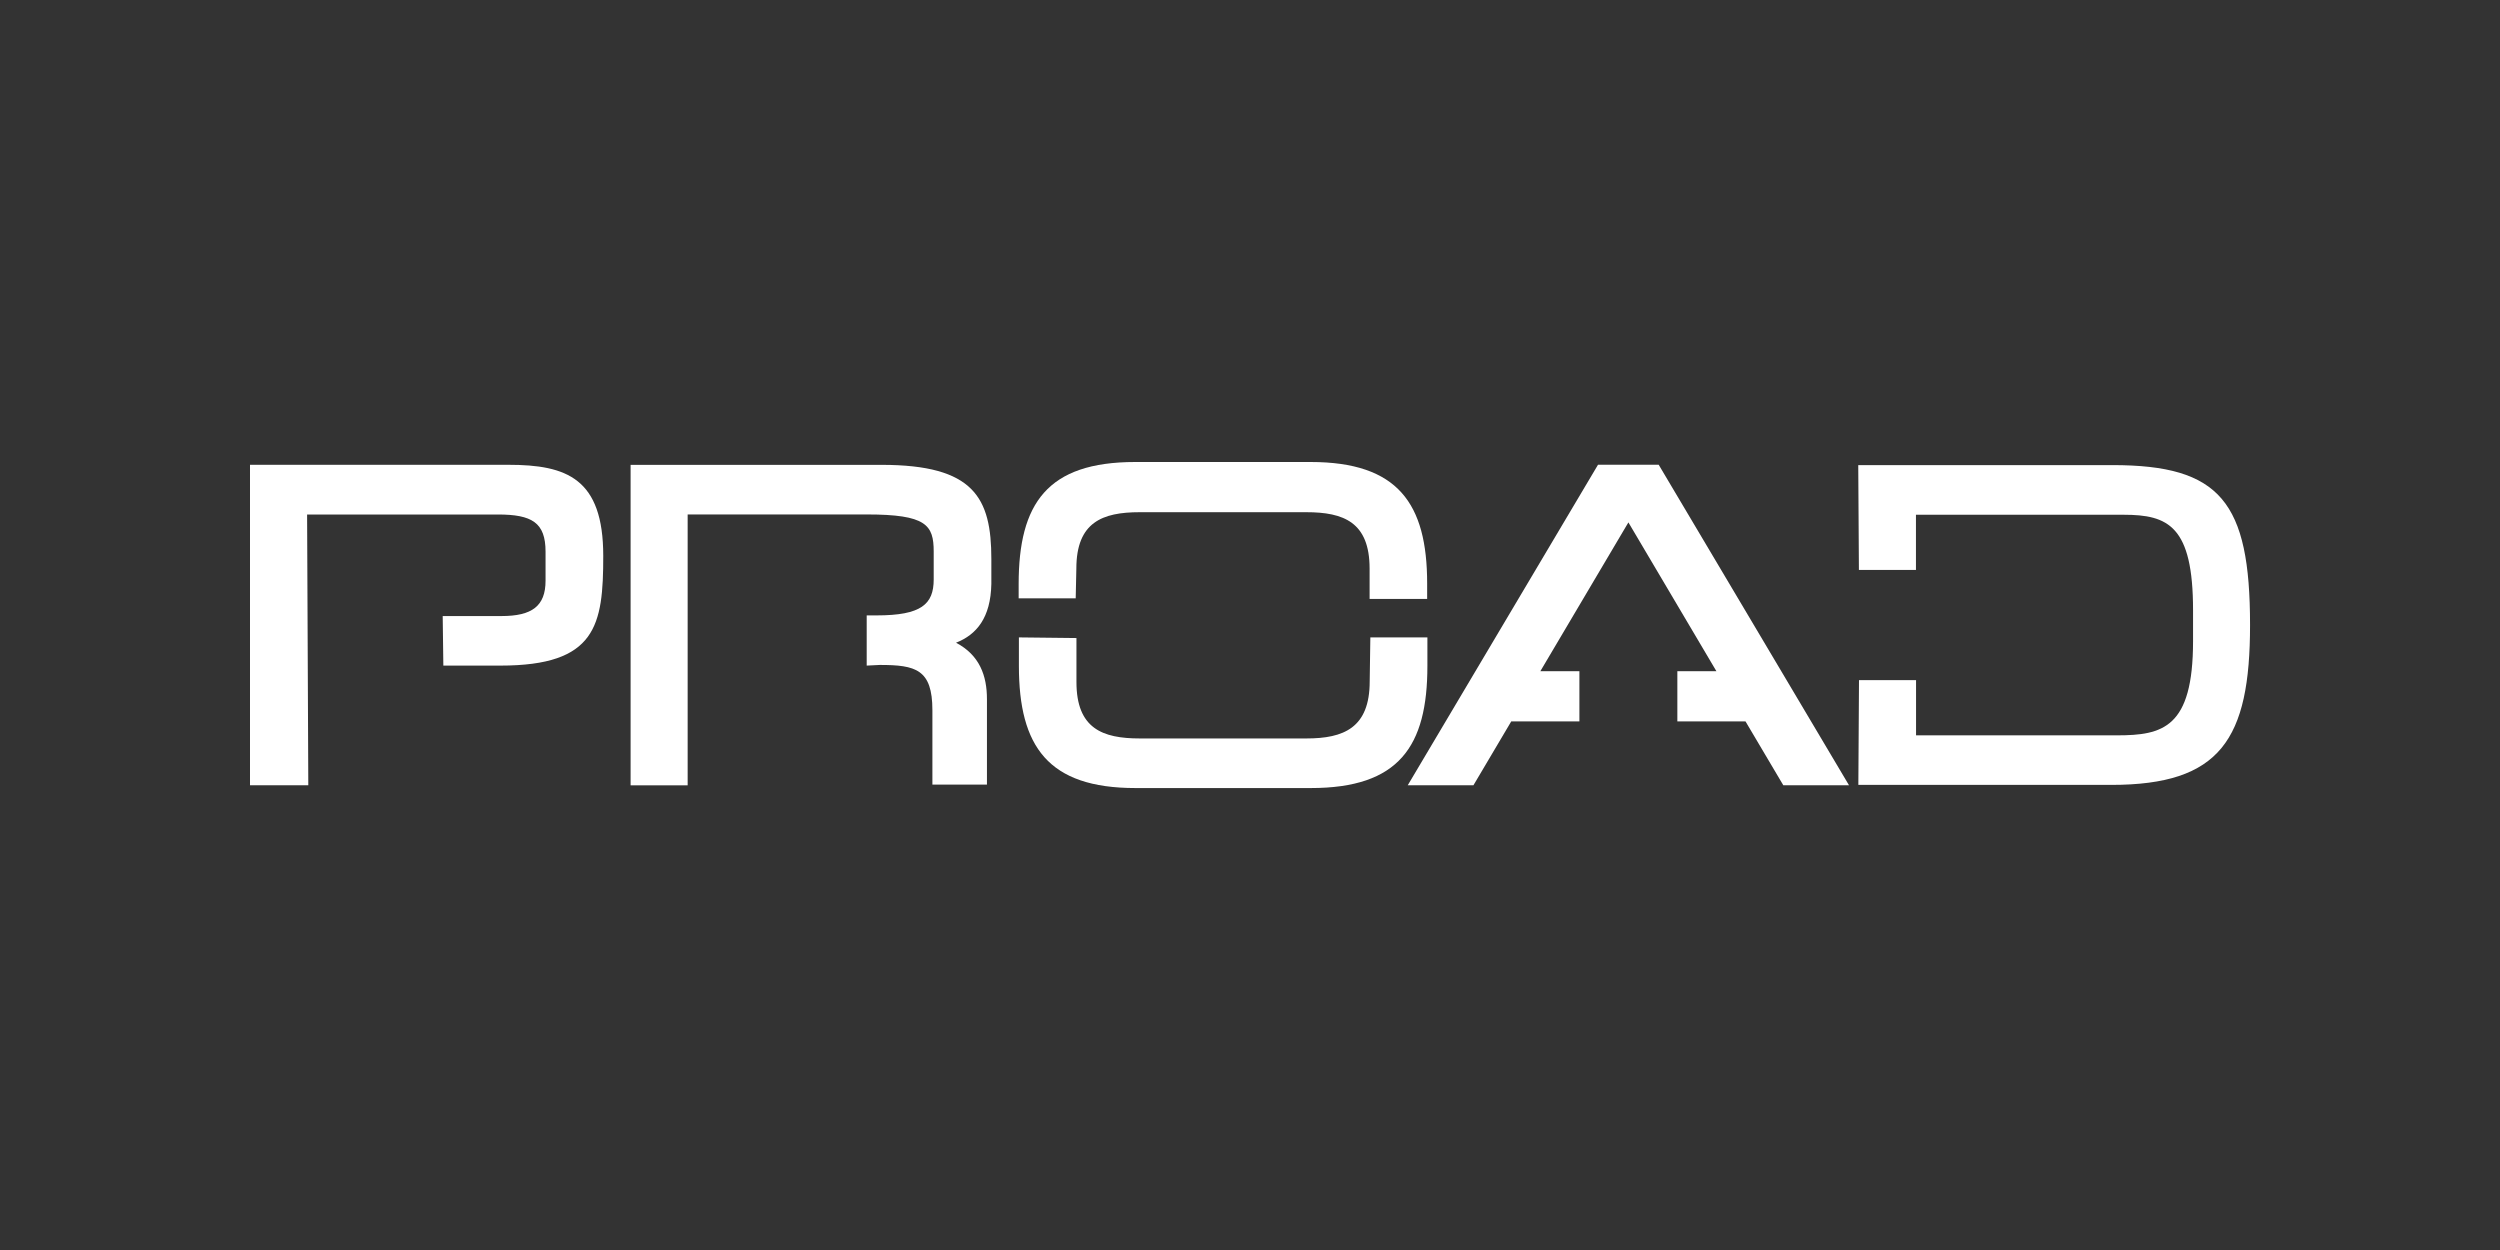
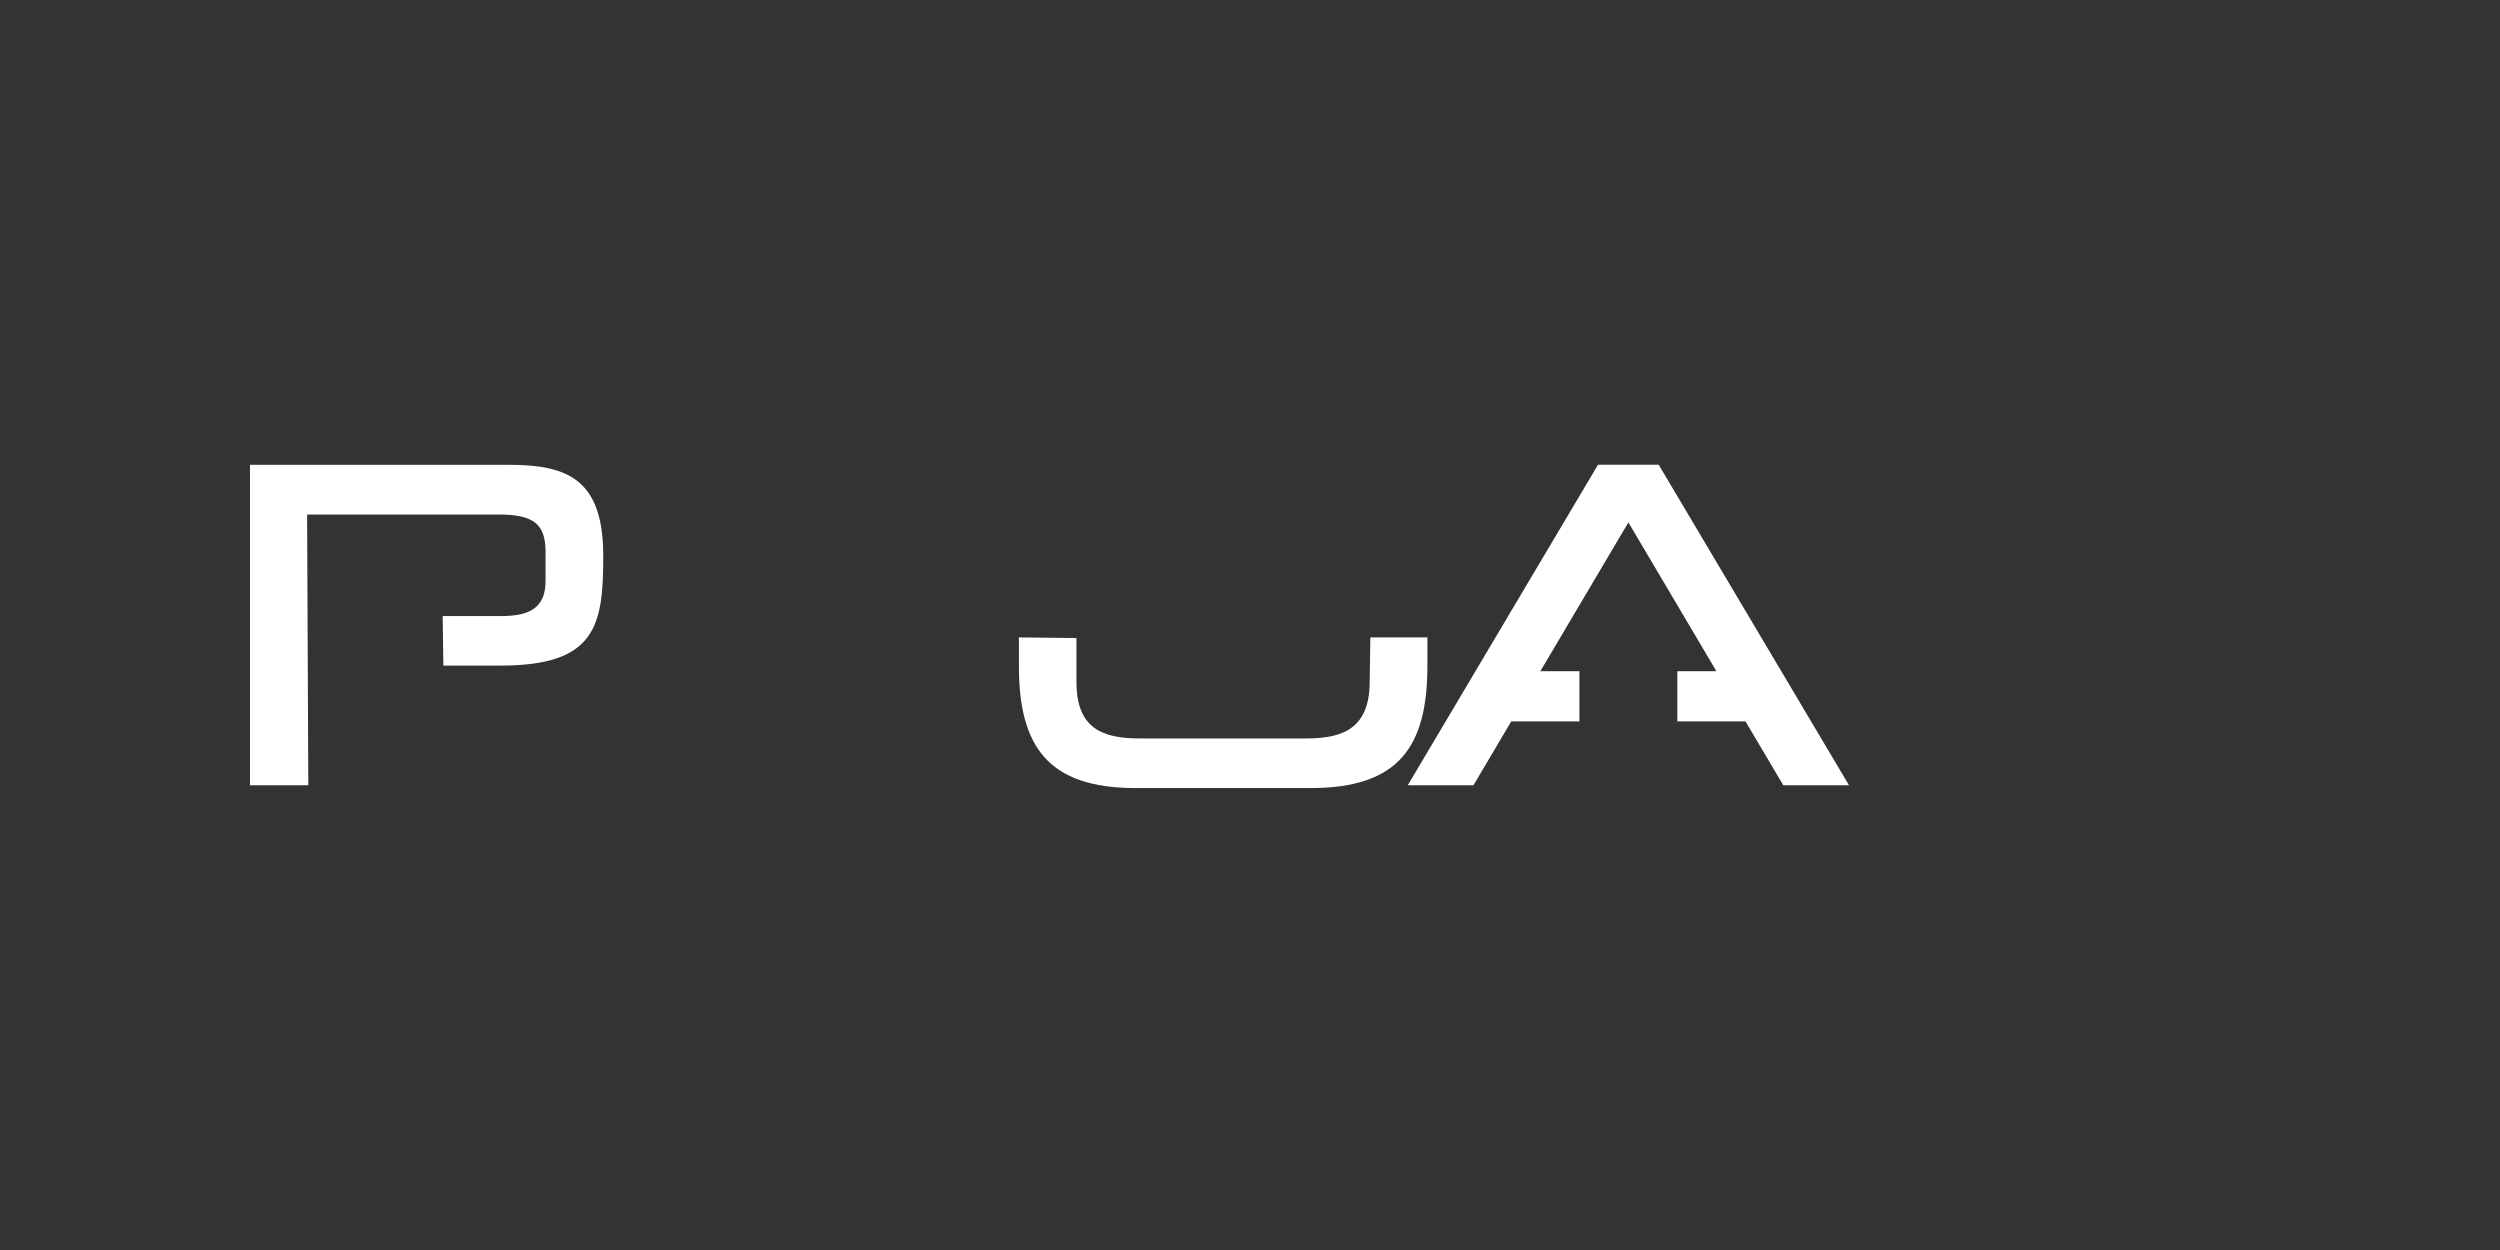
<svg xmlns="http://www.w3.org/2000/svg" id="Logos" viewBox="0 0 500 250">
  <rect x="0" y="0" width="500" height="250" fill="#333333" stroke="none" />
  <defs>
    <style>.cls-1{fill:#fff;stroke-width:0px;}</style>
  </defs>
  <g id="Ebene_1">
    <path class="cls-1" d="M61.65,157.05h-11.65v-64.09h51.69c11.65,0,18.96,2.72,18.96,18.22,0,13.89-1.37,21.94-20.57,21.94h-11.41l-.13-9.91h11.77c6.08,0,8.8-1.99,8.8-7.06v-5.82c0-5.82-2.72-7.43-9.55-7.43h-38.14l.24,54.17h0v-.02Z" />
-     <path class="cls-1" d="M191.2,128.54c4.71,2.48,6.19,6.57,6.19,11.28v17.1h-10.91v-14.88c0-8.18-3.34-9.05-10.53-9.05l-2.61.13v-10.04h1.99c8.93,0,11.41-2.23,11.41-7.19v-5.57c0-5.33-1.48-7.43-13.38-7.43h-35.83v54.17h-11.41v-64.09h50.21c18.47,0,21.94,6.57,21.94,18.84v4.96c-.13,6.81-2.98,10.17-7.06,11.77h0l-.02.02Z" />
    <polygon class="cls-1" points="302.25 144.28 294.69 157.05 281.55 157.05 319.6 92.95 331.74 92.95 369.8 157.05 356.66 157.05 349.1 144.28 335.47 144.28 335.47 134.24 343.28 134.24 325.68 104.48 308.07 134.24 315.88 134.24 315.88 144.28 302.25 144.28" />
-     <path class="cls-1" d="M371.66,93.02h50.83c21.57,0,27.52,7.32,27.52,31.98,0,22.93-5.95,31.98-27.76,31.98h-50.58l.13-20.95h11.41v11.04h40.16c9.18,0,15.24-1.48,15.24-18.84v-6.19c0-16.85-4.96-19.09-13.89-19.09h-41.53v11.04h-11.41l-.13-20.95h0l.02-.02Z" />
-     <path class="cls-1" d="M273.92,119.8v-6.08c0-9.29-5.2-11.28-12.65-11.28h-33.35c-7.43,0-12.65,1.99-12.65,11.28l-.13,5.95h-11.41v-2.85c0-16.12,5.71-24.42,23.31-24.42h35.08c17.47,0,23.31,8.31,23.31,24.29v3.1h-11.52l.02.02Z" />
-     <path class="cls-1" d="M215.29,127.61v8.8c0,9.29,5.2,11.28,12.65,11.28h33.35c7.43,0,12.65-2.1,12.65-11.41l.13-8.8h11.41v5.71c0,16.12-5.71,24.42-23.31,24.42h-35.08c-17.47,0-23.31-8.31-23.31-24.42v-5.71l11.52.13h-.02Z" />
+     <path class="cls-1" d="M215.29,127.61v8.8c0,9.29,5.2,11.28,12.65,11.28h33.35c7.43,0,12.65-2.1,12.65-11.41l.13-8.8h11.41v5.71c0,16.12-5.71,24.42-23.31,24.42h-35.08c-17.47,0-23.31-8.31-23.31-24.42v-5.71l11.52.13Z" />
  </g>
</svg>